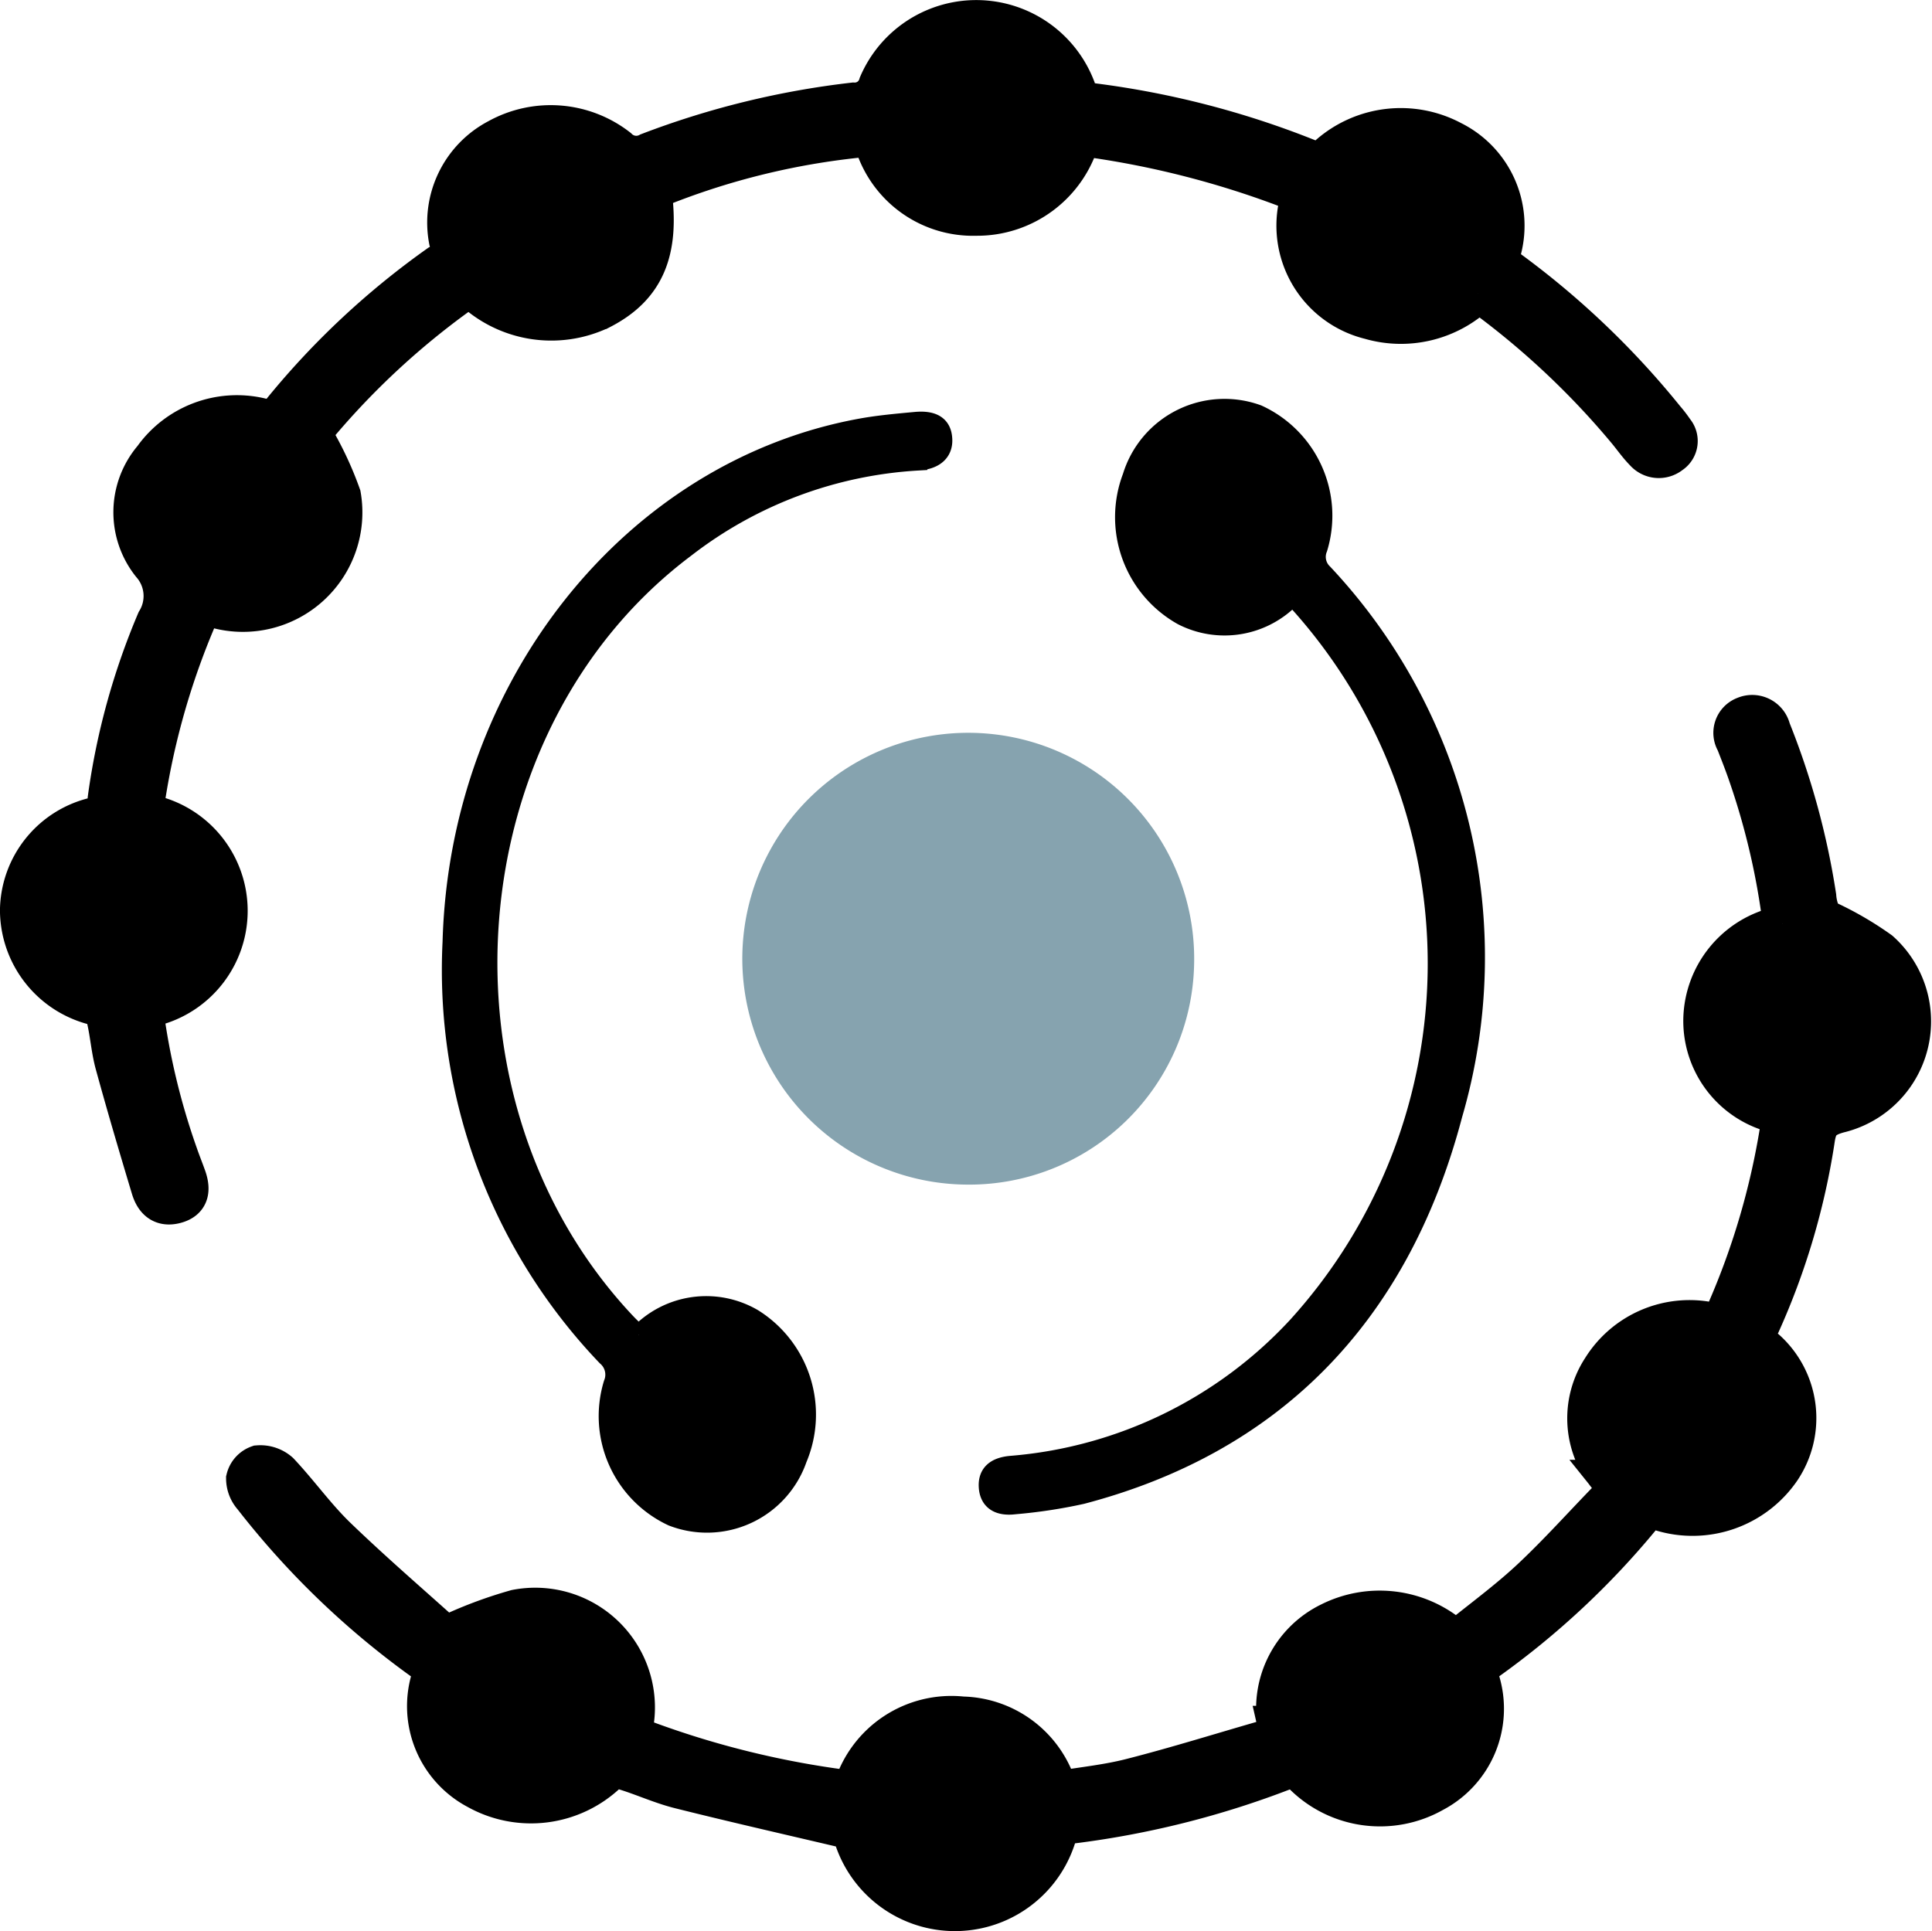
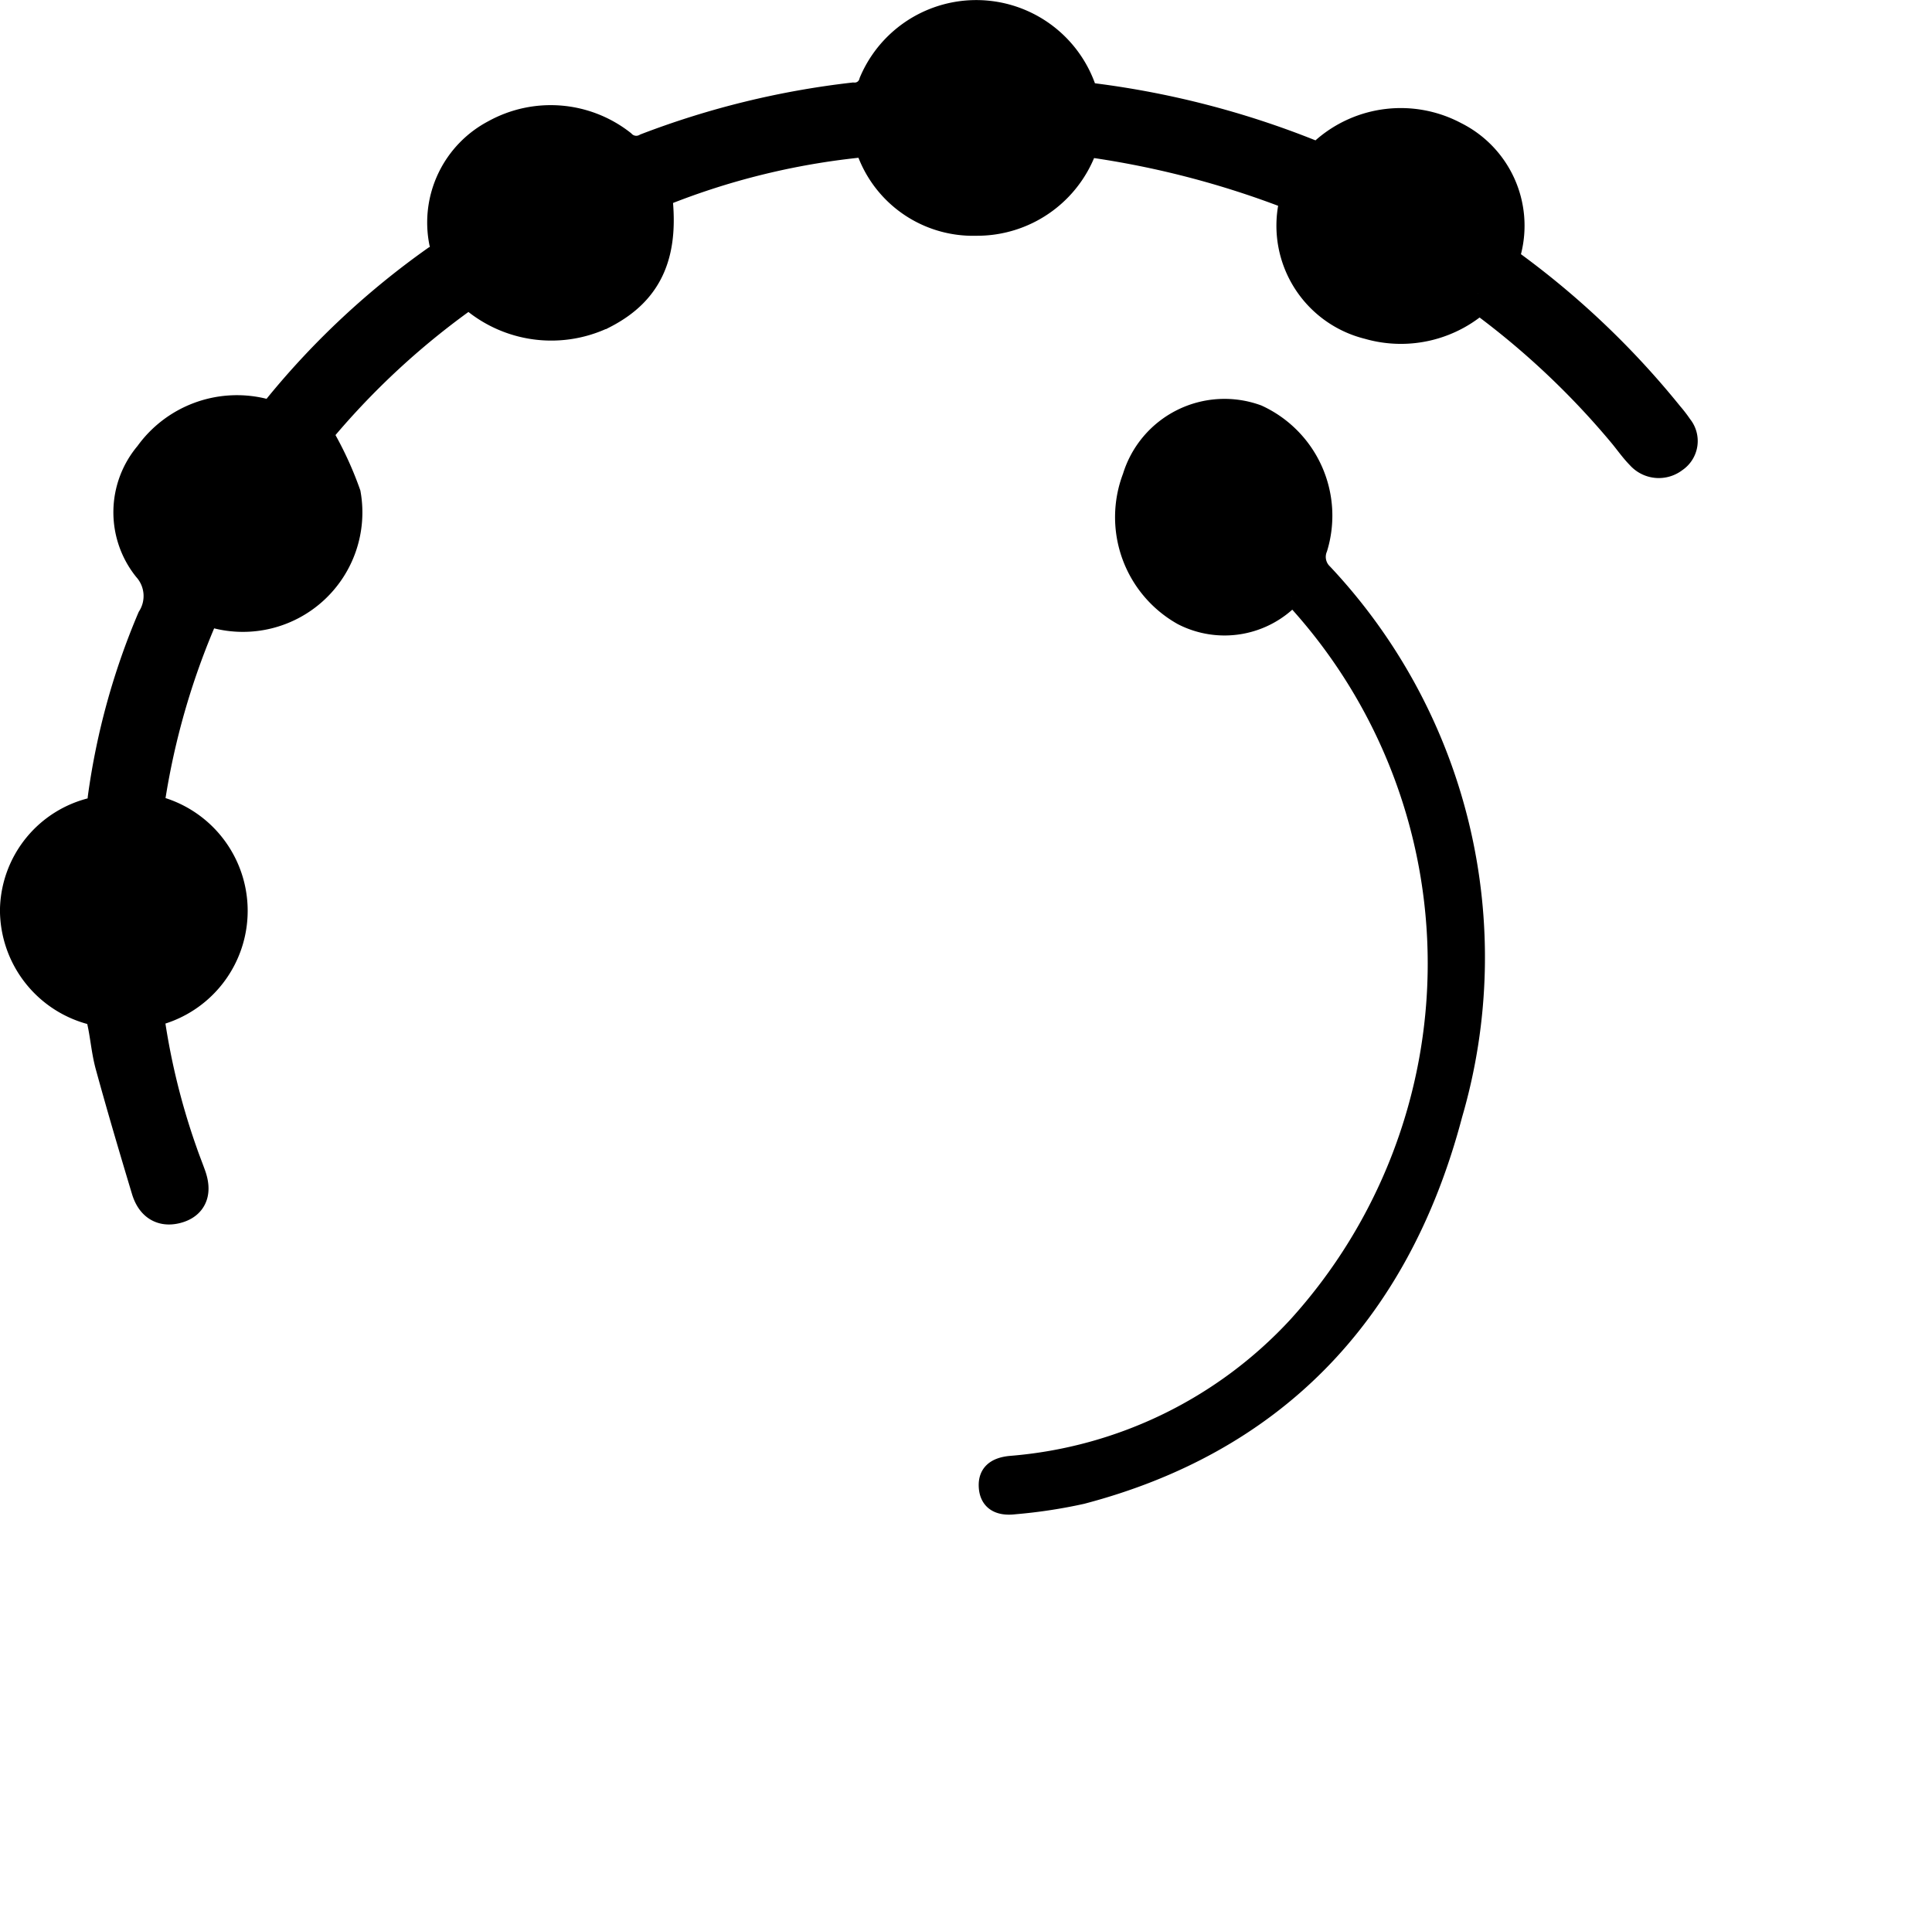
<svg xmlns="http://www.w3.org/2000/svg" width="50.016" height="50" viewBox="0 0 50.016 50">
  <g id="Group_6134" data-name="Group 6134" transform="translate(-521.743 -697.5)">
-     <path id="Path_30102" data-name="Path 30102" d="M109.322,128.814a2.4,2.4,0,0,1,2.965-.42,2.935,2.935,0,0,1,1.142,3.624,2.477,2.477,0,0,1-3.237,1.5,2.868,2.868,0,0,1-1.533-3.437.623.623,0,0,0-.175-.713,14.475,14.475,0,0,1-3.992-10.724c.181-6.619,4.635-12.205,10.55-13.3.477-.089.962-.131,1.444-.176.455-.042.675.105.7.431.031.349-.2.562-.645.587a10.841,10.841,0,0,0-6.009,2.252c-6.124,4.593-6.888,14.344-1.569,20.028.109.117.225.225.355.355" transform="translate(428.958 603.247)" stroke="#000" stroke-width="0.5" />
-     <path id="Path_30099" data-name="Path 30099" d="M117.921,139.119a18.829,18.829,0,0,0-.938-3.975c-.086-.242-.181-.481-.274-.72a.469.469,0,0,1,.239-.682.508.508,0,0,1,.694.35,19.58,19.58,0,0,1,1.182,4.326,1.346,1.346,0,0,0,.166.561,8.471,8.471,0,0,1,1.468.841,2.458,2.458,0,0,1-1.068,4.224c-.406.113-.54.259-.6.648a18.331,18.331,0,0,1-1.407,4.781.472.472,0,0,0,.118.656,2.4,2.4,0,0,1,.4,3.132,2.785,2.785,0,0,1-3.121,1.088.406.406,0,0,0-.506.15,20.884,20.884,0,0,1-3.985,3.717.383.383,0,0,0-.178.506,2.462,2.462,0,0,1-1.21,2.909,2.825,2.825,0,0,1-3.364-.441c-.141-.137-.245-.233-.482-.14a23.2,23.2,0,0,1-5.538,1.393c-.2.025-.3.08-.358.277a2.763,2.763,0,0,1-5.314-.037c-.017-.06-.036-.121-.026-.089-1.519-.358-2.982-.69-4.436-1.054-.5-.125-.965-.344-1.457-.491a.524.524,0,0,0-.413.079,2.875,2.875,0,0,1-3.376.428,2.455,2.455,0,0,1-1.2-2.912c.057-.229-.055-.319-.212-.433a21.369,21.369,0,0,1-4.4-4.24.728.728,0,0,1-.186-.478.516.516,0,0,1,.328-.364.755.755,0,0,1,.558.186c.513.545.946,1.159,1.484,1.679.946.912,1.947,1.773,2.816,2.557a11.2,11.2,0,0,1,1.819-.687,2.6,2.6,0,0,1,3.074,2.9c-.056.294.021.4.3.5a23.591,23.591,0,0,0,5.155,1.269,1.5,1.5,0,0,0,.18,0,2.673,2.673,0,0,1,2.848-1.9,2.643,2.643,0,0,1,2.483,1.929c.631-.106,1.282-.17,1.9-.331,1.177-.3,2.338-.666,3.506-1,.192-.055.3-.141.251-.357a2.5,2.5,0,0,1,1.372-2.678,2.884,2.884,0,0,1,3.15.374,1.266,1.266,0,0,0,.144.071c.62-.505,1.3-1,1.9-1.561.712-.666,1.358-1.393,2.038-2.089.165-.168.172-.289.013-.487a2.366,2.366,0,0,1-.214-2.867,2.686,2.686,0,0,1,2.813-1.215.308.308,0,0,0,.389-.222,19.408,19.408,0,0,0,1.4-4.745c.031-.193.053-.339-.22-.443a2.476,2.476,0,0,1-1.761-2.462,2.536,2.536,0,0,1,1.88-2.35c.05-.018.1-.04.187-.076" transform="translate(449.957 582.292)" stroke="#000" stroke-width="1" />
    <path id="Path_30100" data-name="Path 30100" d="M81.883,51.708a2.882,2.882,0,0,1-2.808.693,2.517,2.517,0,0,1-1.868-2.933c.042-.2.061-.346-.207-.449a23.7,23.7,0,0,0-5.139-1.33,1.84,1.84,0,0,0-.27,0,2.785,2.785,0,0,1-2.707,2.028,2.685,2.685,0,0,1-2.691-2.055A19.108,19.108,0,0,0,60.5,49.046c.218,1.571-.176,2.5-1.316,3.088a2.977,2.977,0,0,1-3.408-.581,20.153,20.153,0,0,0-4.084,3.773,8.752,8.752,0,0,1,.767,1.614,2.593,2.593,0,0,1-3.21,2.949c-.3-.063-.427,0-.538.268a19.462,19.462,0,0,0-1.372,5,2.566,2.566,0,0,1,0,5.076,18.218,18.218,0,0,0,.9,3.771c.067.194.144.385.213.578.137.383.046.621-.288.71-.38.1-.566-.119-.654-.411-.321-1.067-.637-2.135-.931-3.208-.108-.394-.132-.807-.228-1.2a.5.5,0,0,0-.268-.31,2.565,2.565,0,0,1-1.969-2.488A2.528,2.528,0,0,1,46.1,65.247c.307-.093.263-.3.288-.48a17.988,17.988,0,0,1,1.263-4.58,1.231,1.231,0,0,0-.128-1.458,2.171,2.171,0,0,1,.047-2.762,2.678,2.678,0,0,1,2.78-1.054.522.522,0,0,0,.581-.193,20.531,20.531,0,0,1,4.042-3.771.511.511,0,0,0,.246-.607,2.464,2.464,0,0,1,1.275-2.65,2.843,2.843,0,0,1,3.125.243.662.662,0,0,0,.781.115,21.789,21.789,0,0,1,5.313-1.3.623.623,0,0,0,.63-.454,2.768,2.768,0,0,1,5.137.114c.081.256.2.328.469.362a22.685,22.685,0,0,1,5.49,1.421.461.461,0,0,0,.569-.077,2.834,2.834,0,0,1,3.209-.369,2.47,2.47,0,0,1,1.29,2.817.431.431,0,0,0,.2.543,21.6,21.6,0,0,1,4.022,3.845,3.223,3.223,0,0,1,.238.311.413.413,0,0,1-.091.616.508.508,0,0,1-.7-.062c-.166-.168-.3-.363-.45-.544A20.991,20.991,0,0,0,82.08,51.83c-.052-.039-.111-.069-.2-.123" transform="translate(478.128 653.387)" stroke="#000" stroke-width="1" />
-     <path id="Path_30101" data-name="Path 30101" d="M151.1,156.107a5.849,5.849,0,1,1,5.881-5.688,5.823,5.823,0,0,1-5.881,5.688" transform="translate(395.675 572.064)" fill="#86a3af" />
    <path id="Path_30103" data-name="Path 30103" d="M187.2,108.063a2.387,2.387,0,0,1-2.836.493,2.923,2.923,0,0,1-1.3-3.591,2.5,2.5,0,0,1,3.251-1.618,2.884,2.884,0,0,1,1.557,3.463.587.587,0,0,0,.138.651,14.519,14.519,0,0,1,3.355,14.014c-1.4,5.317-4.728,8.553-9.6,9.834a13.231,13.231,0,0,1-1.743.265c-.433.053-.661-.119-.679-.467-.017-.327.171-.511.588-.547a11.332,11.332,0,0,0,7.411-3.607,13.974,13.974,0,0,0-.013-18.792,1.417,1.417,0,0,0-.122-.1" transform="translate(367.988 604.883)" stroke="#000" stroke-width="0.5" />
  </g>
</svg>